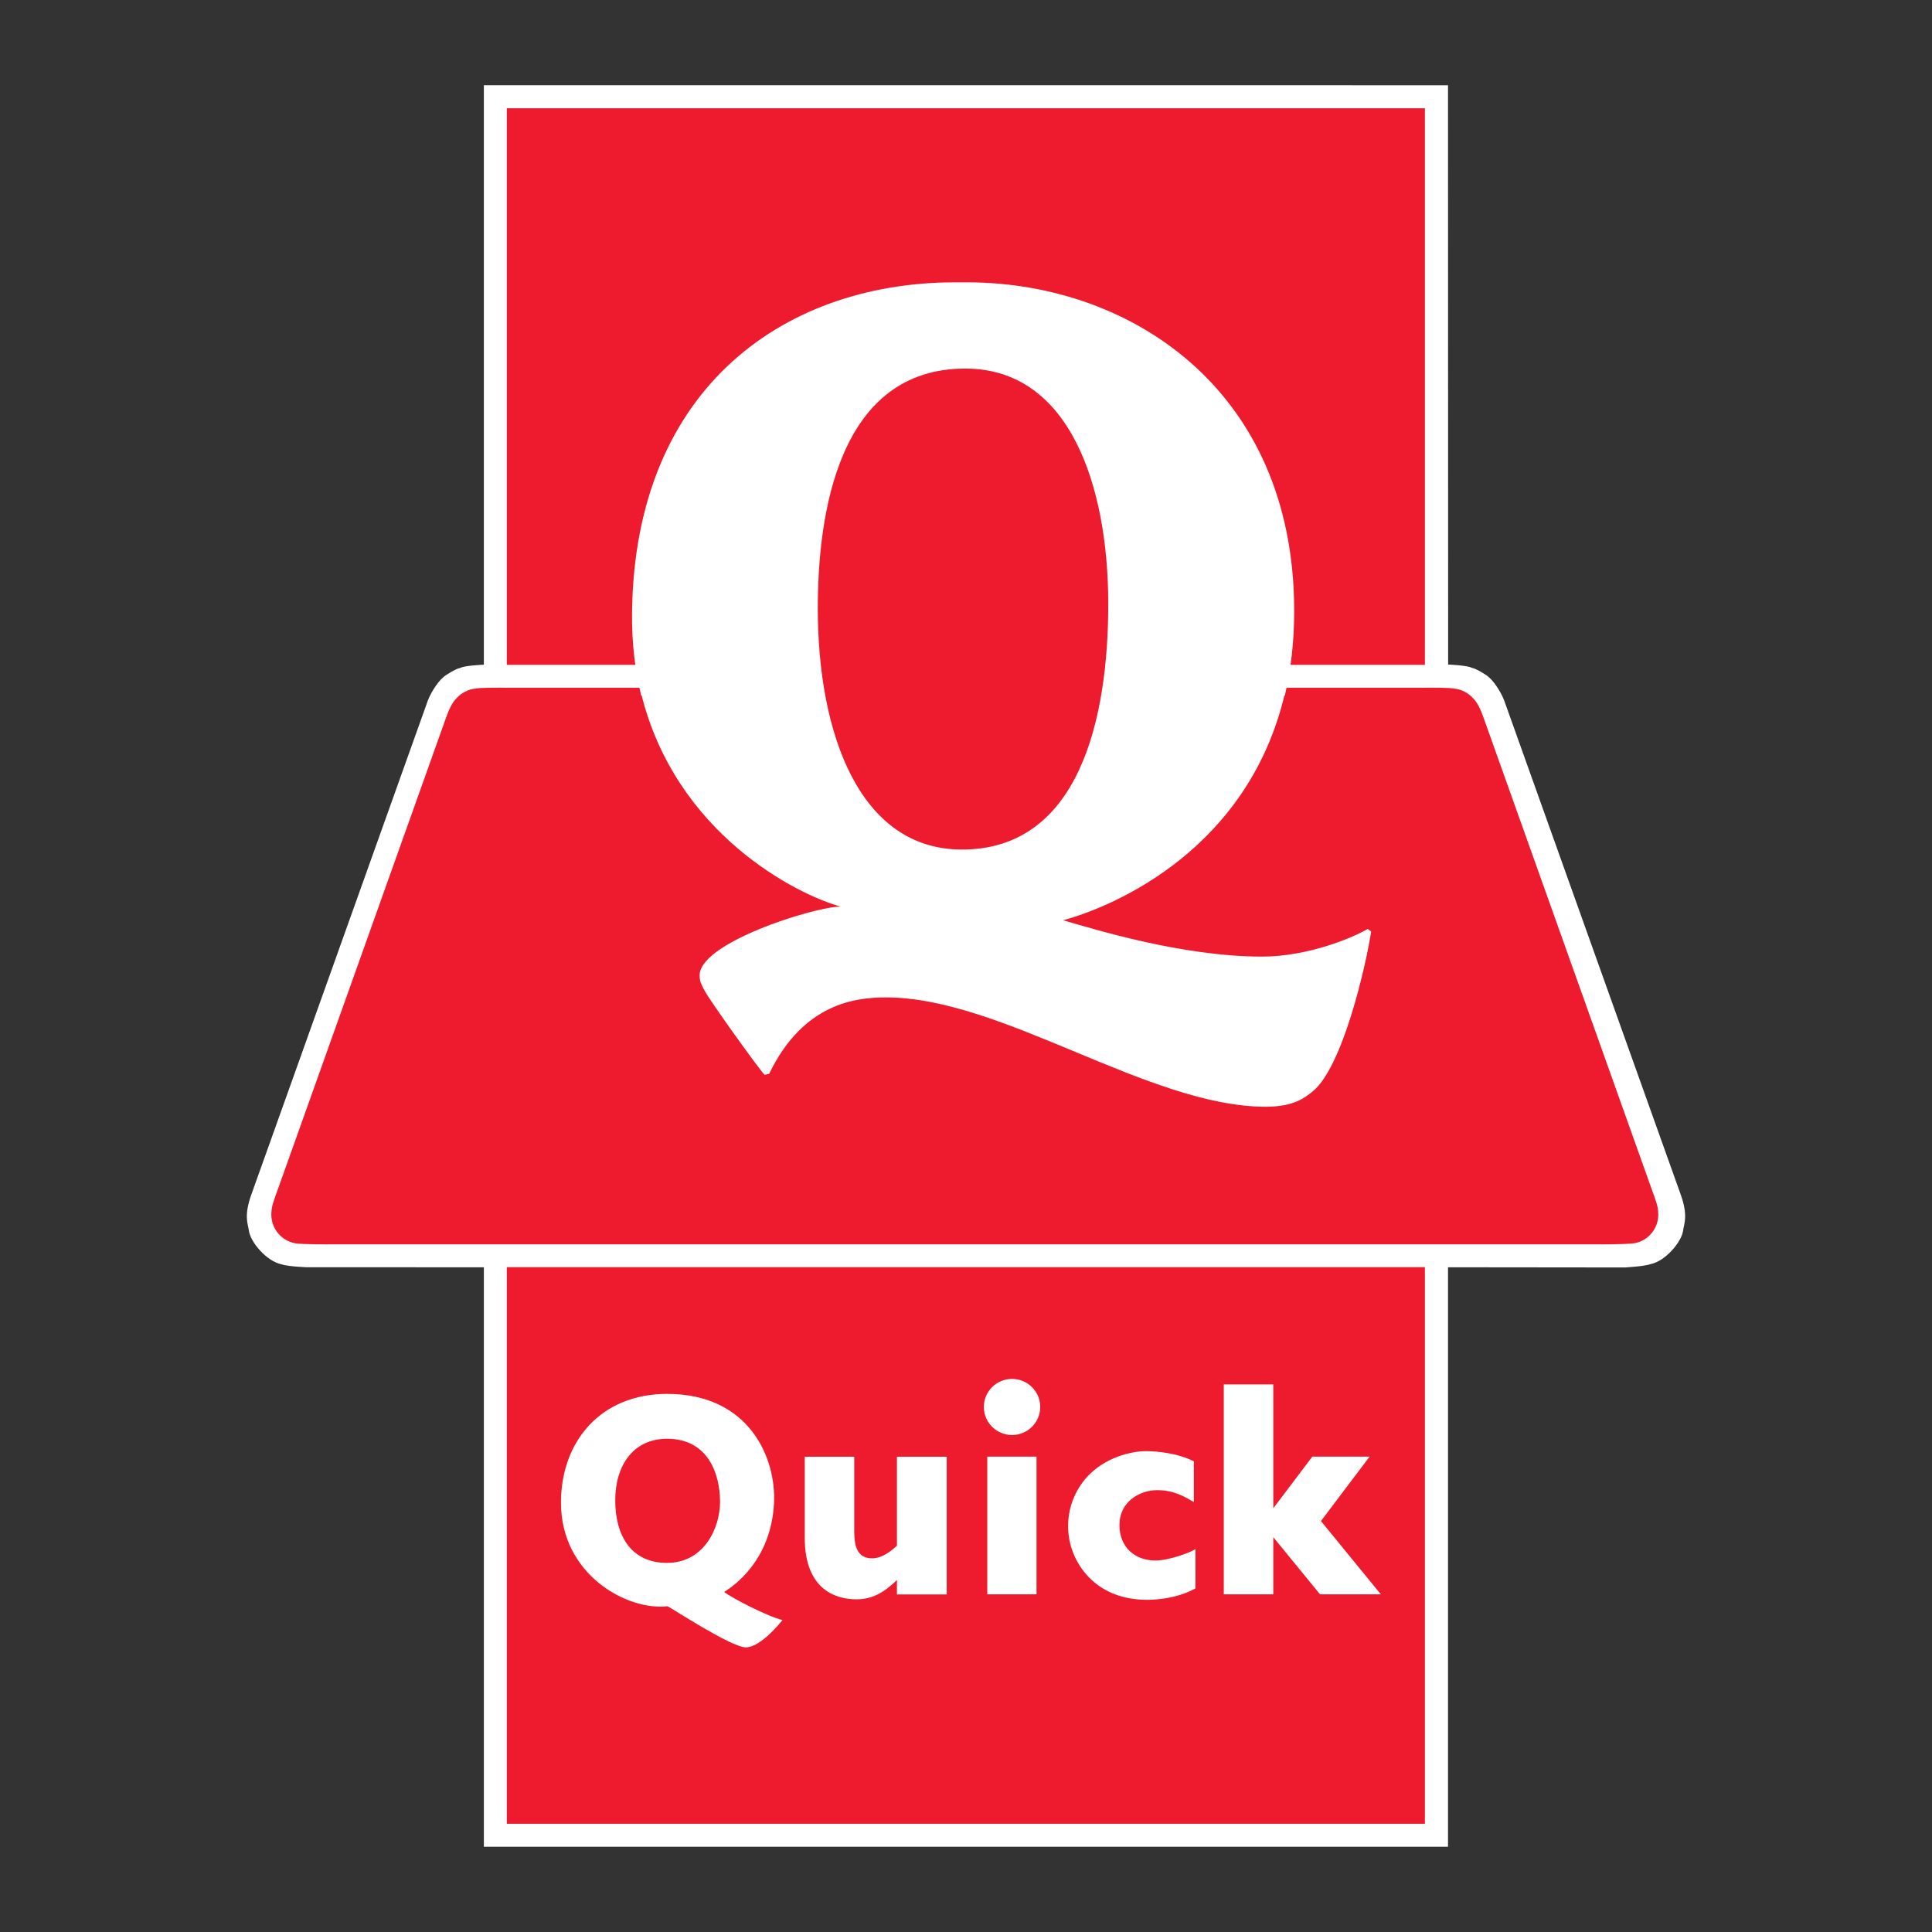
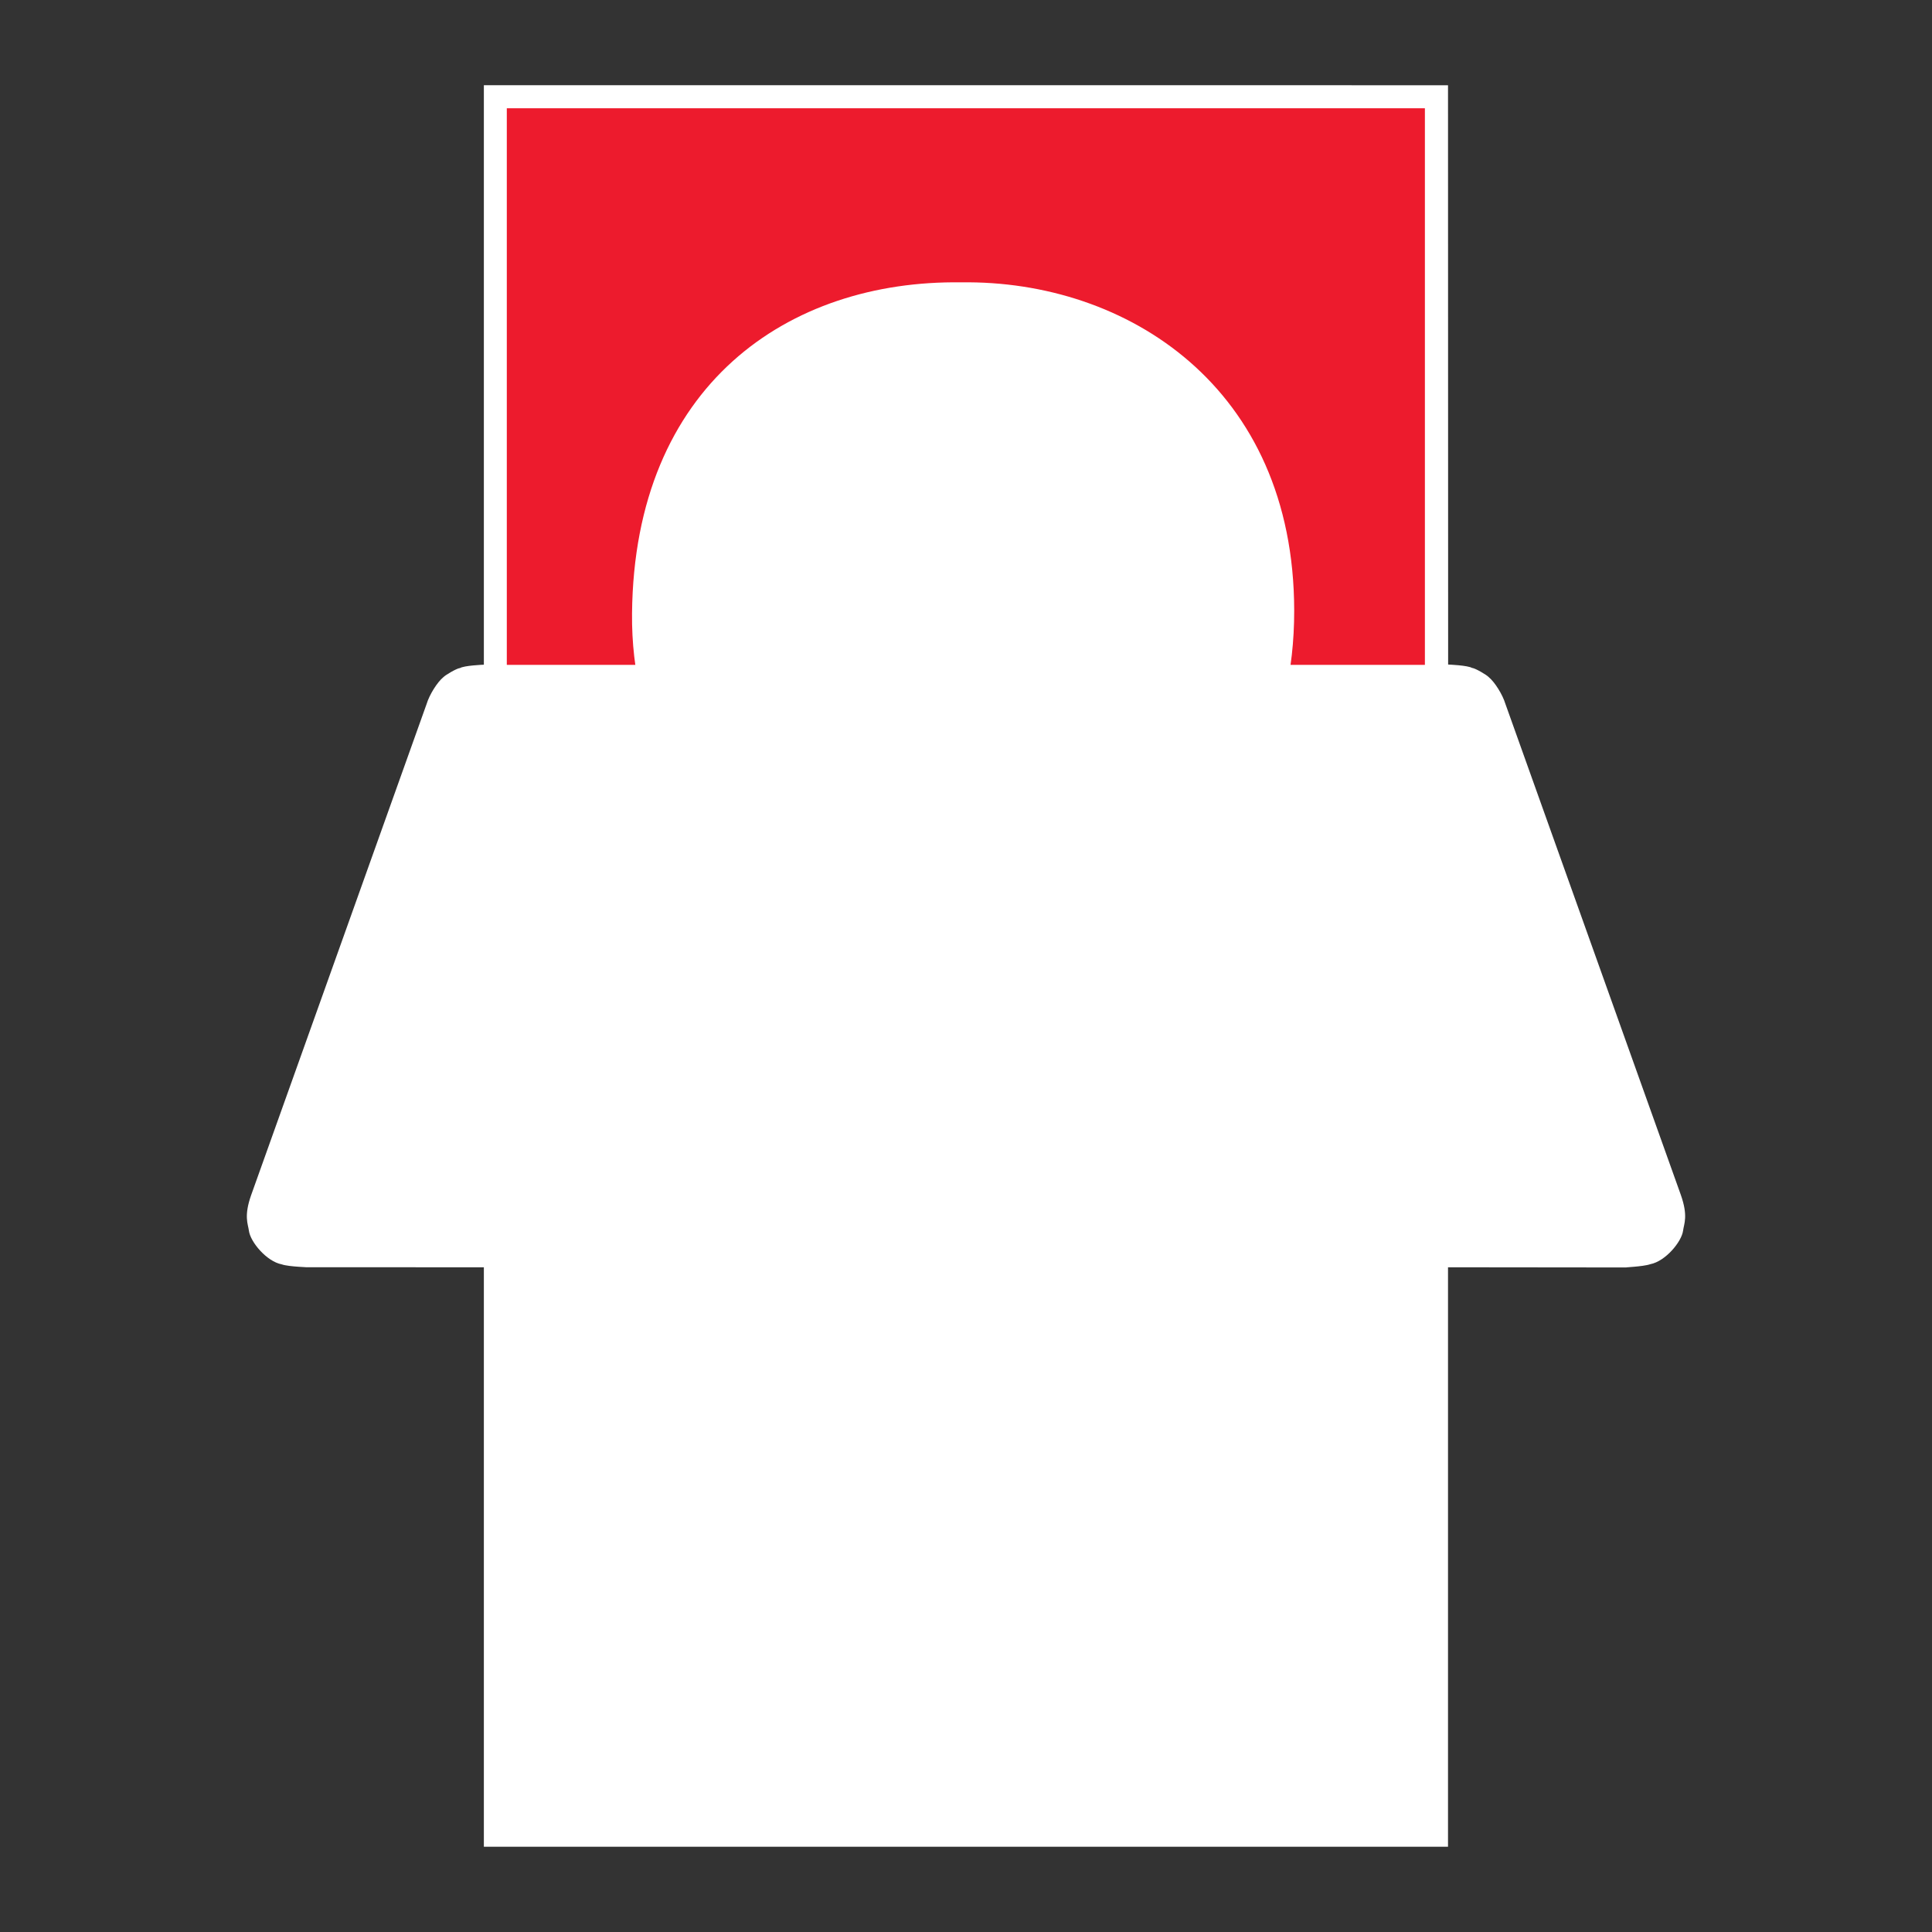
<svg xmlns="http://www.w3.org/2000/svg" xmlns:ns1="http://sodipodi.sourceforge.net/DTD/sodipodi-0.dtd" xmlns:ns2="http://www.inkscape.org/namespaces/inkscape" version="1.1" id="Layer_1" width="192.756" height="192.756" viewBox="0 0 192.756 192.756" overflow="visible" enable-background="new 0 0 192.756 192.756" xml:space="preserve" ns1:version="0.32" ns2:version="0.45.1" ns1:docname="Quick.svg" ns2:output_extension="org.inkscape.output.svg.inkscape" ns1:docbase="C:\Users\Virgile">
  <rect x="0" y="0" width="192.756" height="192.756" fill="#333333" stroke="none" />
  <defs id="defs10288" />
  <ns1:namedview ns2:window-height="1000" ns2:window-width="1400" ns2:pageshadow="2" ns2:pageopacity="0.0" guidetolerance="10.0" gridtolerance="10.0" objecttolerance="10.0" borderopacity="1.0" bordercolor="#666666" pagecolor="#ffffff" id="base" ns2:zoom="7.014049" ns2:cx="72.99857" ns2:cy="121.378" ns2:window-x="-8" ns2:window-y="-8" ns2:current-layer="Layer_1" />
  <g id="g10255">
    <path fill-rule="evenodd" clip-rule="evenodd" fill="#FFFFFF" d="M162.378,126.455L162.378,126.455   c-0.677,0,1.556-0.068,2.27-0.326l0,0c1.515-0.289,3.137-2.242,3.276-3.363l0,0c0.083-0.658,0.526-1.443-0.236-3.576l0,0   l-17.495-48.968c-0.277-0.922-1.057-2.169-1.667-2.671l0,0c-0.214-0.224-1.294-0.86-1.639-0.912v0.013   c-0.41-0.275-2.406-0.351-2.406-0.351l-0.012-57.797H48.275v57.813c0,0-1.996,0.075-2.406,0.35v-0.013   c-0.344,0.052-1.424,0.688-1.639,0.912l0,0c-0.61,0.502-1.39,1.749-1.667,2.671l-17.495,48.969l0,0   c-0.762,2.133-0.32,2.918-0.236,3.576l0,0c0.14,1.119,1.762,3.072,3.276,3.363l0,0c0.714,0.256,2.981,0.289,2.304,0.289l0,0   l17.863,0.002v57.814h96.193v-57.814L162.378,126.455L162.378,126.455z" id="path10259" />
-     <path fill-rule="evenodd" clip-rule="evenodd" fill="#ED1B2D" d="M96.258,124.145h63.466l0,0c-0.644,0,2.354,0.035,3.388-0.115l0,0   c1.328-0.256,2.333-1.439,2.333-2.84l0,0c0-0.857-0.205-1.289-0.761-2.842l0,0l-16.687-46.792   c-0.277-0.783-0.603-1.505-1.107-1.972l0,0c-0.438-0.458-1.047-0.777-1.709-0.877v0.013c-0.445-0.136-2.63-0.105-3.229-0.105   H96.258H50.564c-0.6,0-2.784-0.031-3.229,0.105v-0.013c-0.663,0.1-1.271,0.419-1.709,0.877l0,0   c-0.505,0.467-0.83,1.189-1.108,1.972l-16.687,46.792l0,0c-0.555,1.553-0.76,1.984-0.76,2.842l0,0c0,1.4,1.004,2.584,2.332,2.84   l0,0c0.644,0.15,4.065,0.115,3.388,0.115l0,0H96.258L96.258,124.145z" id="path10261" />
-     <polygon fill-rule="evenodd" clip-rule="evenodd" fill="#ED1B2D" points="142.162,181.957 142.162,126.426 50.564,126.426 50.564,181.957 142.162,181.957" id="polygon10263" />
    <path fill-rule="evenodd" clip-rule="evenodd" fill="#FFFFFF" d="M63.971,69.199c3.431,13.989,15.553,20.059,19.888,21.247v0.005   c-2.577,0-14.387,3.677-14.049,6.992c0,0.422,0.118,0.695,0.486,1.395c0.502,0.957,5.325,7.705,5.988,8.398l0,0l0.453-0.096l0,0   c3.396-7.051,8.643-7.629,11.655-7.627l0,0c11.631-0.012,26.205,10.908,37.917,10.908l0,0c2.732-0.012,3.833-0.854,4.687-1.559   c2.952-2.434,5.246-12.333,5.807-15.924l0,0l-0.348-0.256l0,0c-1.499,0.879-5.95,2.761-10.576,2.758   c-8.049-0.005-16.916-2.806-19.813-3.623l0,0c5.328-1.463,18.506-7.193,22.124-22.62H63.971L63.971,69.199z" id="path10265" />
    <path fill-rule="evenodd" clip-rule="evenodd" fill="#FFFFFF" d="M100.972,143.172c1.553,0,2.812-1.254,2.812-2.799   c0-1.547-1.259-2.799-2.812-2.799c-1.554,0-2.813,1.252-2.813,2.799C98.158,141.918,99.418,143.172,100.972,143.172   L100.972,143.172z" id="path10267" />
    <polygon fill-rule="evenodd" clip-rule="evenodd" fill="#FFFFFF" points="103.414,159.066 103.414,145.328 98.501,145.328 98.501,159.066 103.414,159.066" id="polygon10269" />
-     <polygon fill-rule="evenodd" clip-rule="evenodd" fill="#FFFFFF" points="127.037,150.48 127.035,138.119 122.097,138.119 122.097,159.066 127.035,159.066 127.037,153.367 127.037,153.367 131.698,159.066 137.767,159.066 131.791,151.756 131.791,151.756 136.647,145.326 130.931,145.326 127.037,150.48 127.037,150.48" id="polygon10271" />
    <path fill-rule="evenodd" clip-rule="evenodd" fill="#FFFFFF" d="M108.914,157.635c1.237,1.137,3.043,1.982,5.536,1.979   c0.262,0,2.781,0.012,4.821-1.143l0,0l-0.001-3.914l0,0c-0.376,0.27-2.553,1.135-4.001,1.135c-1.979,0-3.582-1.26-3.582-3.549   c0-2.291,1.979-3.469,3.778-3.469c1.8,0,2.941,0.795,3.645,1.188l0,0v-4.064c-1.67-0.846-3.762-1.016-4.759-1.016   c-1.522-0.002-4.115,0.631-5.891,2.564l0,0c-1.219,1.348-1.943,3.15-1.892,5.109C106.622,154.502,107.524,156.342,108.914,157.635   L108.914,157.635L108.914,157.635z" id="path10273" />
    <path fill-rule="evenodd" clip-rule="evenodd" fill="#FFFFFF" d="M85.228,152.461c-0.004,1.152-0.026,3.016,1.769,3.016   c1.085,0.002,2.07-0.865,2.491-1.271v-0.432v-8.434h4.967v13.736h-4.967v-1.439l0,0c-1.314,1.281-2.495,1.928-4.042,1.926   c-1.864,0.006-5.168-0.791-5.159-6.182l0-8.041h4.94V152.461L85.228,152.461z" id="path10275" />
    <polygon fill-rule="evenodd" clip-rule="evenodd" fill="#ED1B2D" points="142.162,66.334 142.162,10.802 50.564,10.802 50.564,66.334 142.162,66.334" id="polygon10277" />
    <path clip-rule="evenodd" d="M 128.189,69.392 C 128.788,66.839 129.126,64.021 129.122,60.912 C 129.097,38.607 112.395,27.936 95.905,28.17 C 78.66,27.925 63.282,38.4 63.058,61.194 C 63.029,64.187 63.364,66.913 63.972,69.392 L 128.189,69.392 L 128.189,69.392 z " id="path10279" style="fill: rgb(255, 255, 255); fill-rule: evenodd;" />
-     <path fill-rule="evenodd" clip-rule="evenodd" fill="#ED1B2D" d="M96.321,36.773c10.447,0.008,14.201,11.771,14.248,23.25   c0.048,11.806-2.952,24.791-14.664,24.737c-10.12-0.046-14.285-11.484-14.313-23.946C81.571,51.209,83.672,36.763,96.321,36.773   L96.321,36.773z" id="path10281" />
    <path fill-rule="evenodd" clip-rule="evenodd" fill="#FFFFFF" d="M78.071,161.631c-0.339,0.426-2.235,2.727-3.664,2.727l0,0   c-1.457-0.008-7.49-3.977-7.807-4.102l0,0c-4.044,0.467-10.64-3.164-10.632-10.35c0.007-6.119,3.986-10.836,10.581-10.838   c8.244-0.004,10.92,6.445,10.672,10.949c-0.312,5.66-3.995,8.211-4.975,8.814C73.148,159.516,76.715,161.328,78.071,161.631   L78.071,161.631L78.071,161.631z" id="path10283" />
-     <path fill-rule="evenodd" clip-rule="evenodd" fill="#ED1B2D" d="M66.596,143.545c4.054,0.021,5.244,3.518,5.244,6.287   c0,2.643-1.618,6.098-5.288,6.098c-3.671,0-5.165-2.832-5.169-6.223C61.38,146.176,63.205,143.527,66.596,143.545L66.596,143.545z" id="path10285" />
  </g>
</svg>